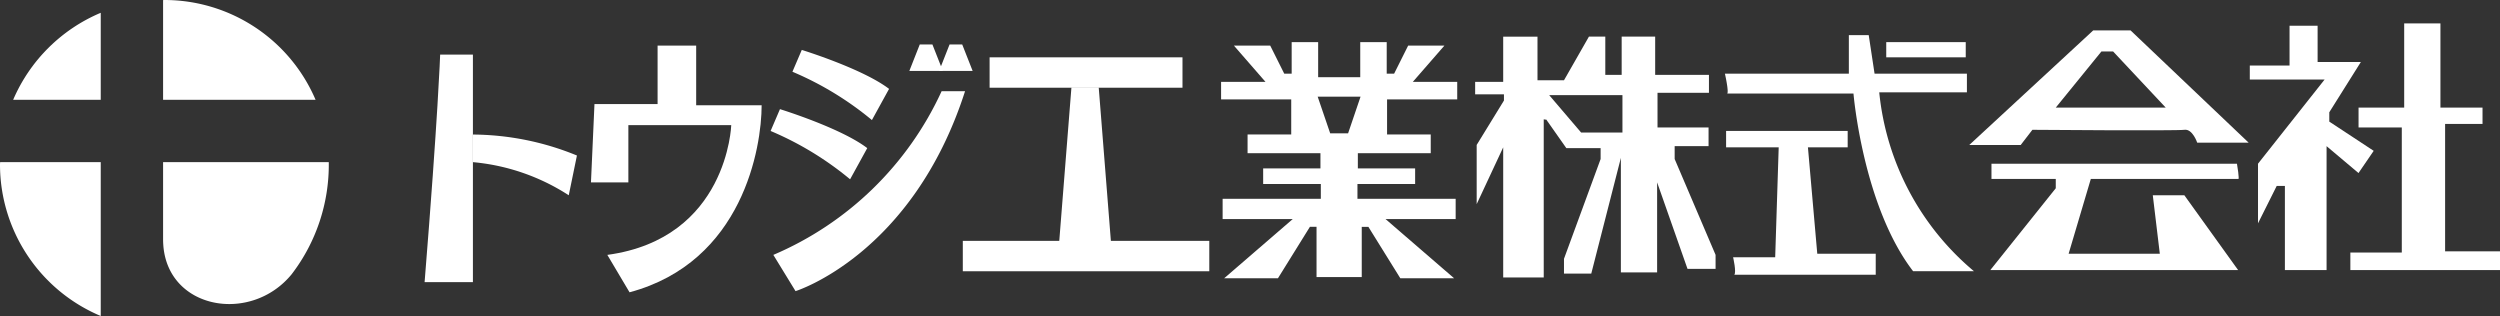
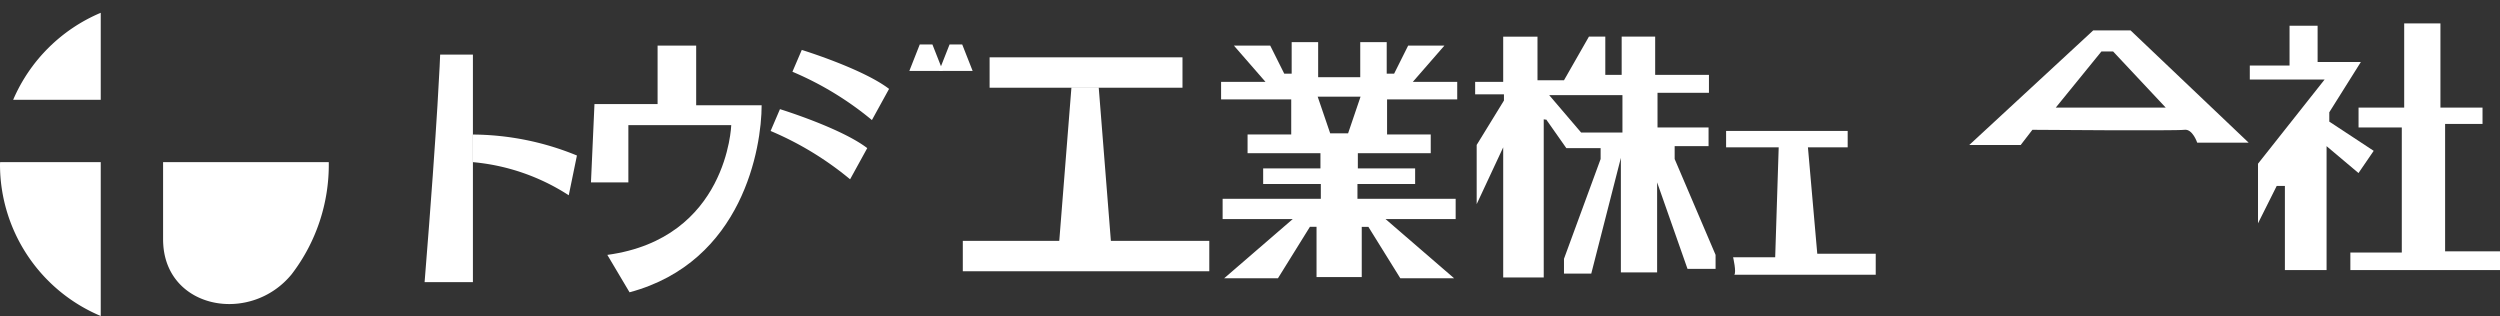
<svg xmlns="http://www.w3.org/2000/svg" viewBox="0 0 202.668 25.617">
  <rect x="0" y="0" width="202.668" height="25.617" fill="#333333" stroke="none" />
  <g id="siteLogo" transform="translate(-48.179 -38.055)">
    <path id="パス_281" data-name="パス 281" d="M56.346,39.092a13.371,13.371,0,0,0-7.1,7.053h7.1Z" fill="#fff" />
    <path id="パス_282" data-name="パス 282" d="M48.188,51.2c0,.061-.009.12-.009.182a13.329,13.329,0,0,0,8.167,12.29V51.2Z" fill="#fff" />
    <path id="パス_283" data-name="パス 283" d="M61.4,54.643v2.793c0,.184.008.366.022.546.416,5.17,7.1,6.324,10.393,2.315a14.576,14.576,0,0,0,3.017-9.089l-.008-.008H61.4Z" fill="#fff" />
-     <path id="パス_284" data-name="パス 284" d="M73.762,46.145a13.329,13.329,0,0,0-12.256-8.09c-.036,0-.07.005-.106.005v8.085Z" fill="#fff" />
    <path id="パス_285" data-name="パス 285" d="M82.6,60.929h3.917V42.481H83.861S83.7,47.314,82.6,60.929Z" fill="#fff" />
    <path id="パス_286" data-name="パス 286" d="M86.515,51.2a17.1,17.1,0,0,1,7.771,2.685l.663-3.223a22.5,22.5,0,0,0-8.434-1.7" fill="#fff" />
    <path id="パス_287" data-name="パス 287" d="M97.413,58.718c9.762-1.327,10.046-10.52,10.046-10.52h-8.34v4.644H96.087l.284-6.349h5.117V41.754h3.128v4.833h5.307c0,3.412-1.516,12.7-10.709,15.164Z" fill="#fff" />
-     <path id="パス_288" data-name="パス 288" d="M110.871,58.718l1.8,2.938s9.477-2.938,13.742-16.206h-1.9A26.369,26.369,0,0,1,110.871,58.718Z" fill="#fff" />
    <path id="パス_289" data-name="パス 289" d="M110.65,48.672l.758-1.769s4.928,1.517,7.076,3.159l-1.39,2.528A25.779,25.779,0,0,0,110.65,48.672Z" fill="#fff" />
    <path id="パス_290" data-name="パス 290" d="M112.419,43.871l.758-1.769s4.928,1.516,7.076,3.159l-1.39,2.527A25.762,25.762,0,0,0,112.419,43.871Z" fill="#fff" />
    <path id="パス_291" data-name="パス 291" d="M123.767,41.659h-1.025l-.846,2.148h2.717Z" fill="#fff" />
    <path id="パス_292" data-name="パス 292" d="M126.183,41.659h-1.025l-.846,2.148h2.717Z" fill="#fff" />
    <rect id="長方形_221" data-name="長方形 221" width="15.637" height="2.464" transform="translate(128.403 42.702)" fill="#fff" />
    <rect id="長方形_222" data-name="長方形 222" width="19.982" height="2.464" transform="translate(126.231 57.581)" fill="#fff" />
    <path id="パス_293" data-name="パス 293" d="M138.26,57.9l-1.011-12.763h-2.211L134.026,57.9Z" fill="#fff" />
    <path id="パス_294" data-name="パス 294" d="M166.312,46.114V44.692h-3.6l2.559-2.938h-2.938l-1.137,2.275h-.6V41.47h-2.146v2.843h-3.412V41.47h-2.147v2.559h-.6l-1.137-2.275H148.21l2.559,2.938h-3.6v1.422h5.686v2.843h-3.539v1.516h5.908v1.232H150.58v1.264h4.675v1.2h-7.961v1.643h5.687l-5.56,4.8h4.359l2.59-4.169h.537v4.075h3.665V56.444h.537l2.59,4.169h4.36l-5.56-4.8h5.686V54.169h-7.961v-1.2H162.9V51.705h-4.644V50.473h5.909V48.957h-3.54V46.114Zm-8.846,2.748h-1.453L155,45.893h3.475Z" fill="#fff" />
    <path id="パス_295" data-name="パス 295" d="M183.939,50.947V49.9h2.748V48.388h-4.138V45.577h4.17V44.123h-4.36v-3.1h-2.716v3.1h-1.327v-3.1h-1.327l-2.022,3.539h-2.148V41.027h-2.78v3.665h-2.274V45.7H170.1v.505l-2.211,3.6v4.8L170.039,50V60.55h3.286V47.725s.252.063.189,0l1.643,2.338h2.78v.884l-2.97,8.087v1.2h2.212l2.4-9.382v9.287h2.938v-7.3l2.464,7.013h2.275V58.718ZM179.706,48.8h-3.349l-2.59-3.033h5.939Z" fill="#fff" />
    <path id="パス_296" data-name="パス 296" d="M188.772,60.329h11.467V58.623H195.5L194.743,50h3.222V48.672h-9.856V50h4.264l-.284,8.909h-3.412S188.962,60.14,188.772,60.329Z" fill="#fff" />
-     <path id="パス_297" data-name="パス 297" d="M188.2,45.64h10.235s.758,9.1,4.833,14.4H208.2a21.715,21.715,0,0,1-7.676-14.5h7.107V44.029h-7.486l-.474-3.128H198.06v3.128H188.014S188.346,45.5,188.2,45.64Z" fill="#fff" />
-     <rect id="長方形_223" data-name="長方形 223" width="6.444" height="1.232" transform="translate(201.092 41.47)" fill="#fff" />
    <path id="パス_298" data-name="パス 298" d="M220.9,40.522h-3.032l-10.046,9.287h4.17l.948-1.231s11.656.094,12.32,0S226.3,49.62,226.3,49.62h4.17Zm-6.065,6.255,3.7-4.549h.948l4.264,4.549Z" fill="#fff" />
-     <path id="パス_299" data-name="パス 299" d="M229.618,52.558H217.677l-1.8,6.065h7.392l-.569-4.738h2.559l4.359,6.065H209.527l5.307-6.634v-.758h-5.212V51.326h19.9S229.76,52.7,229.618,52.558Z" fill="#fff" />
    <path id="パス_300" data-name="パス 300" d="M233.409,59.95V53.127h-.663l-1.517,3.032V51.326l5.4-6.824h-6.065V43.365h3.222V40.143h2.275v2.938h3.506l-2.559,4.075v.758l3.6,2.369-1.232,1.8-2.588-2.18V59.95Z" fill="#fff" />
    <path id="パス_301" data-name="パス 301" d="M250.847,59.95H238.716V58.528h4.17V48.388H239.38V46.777h3.7V39.953h2.938v6.823h3.412V48.1h-3.033v10.33h4.454Z" fill="#fff" />
  </g>
</svg>